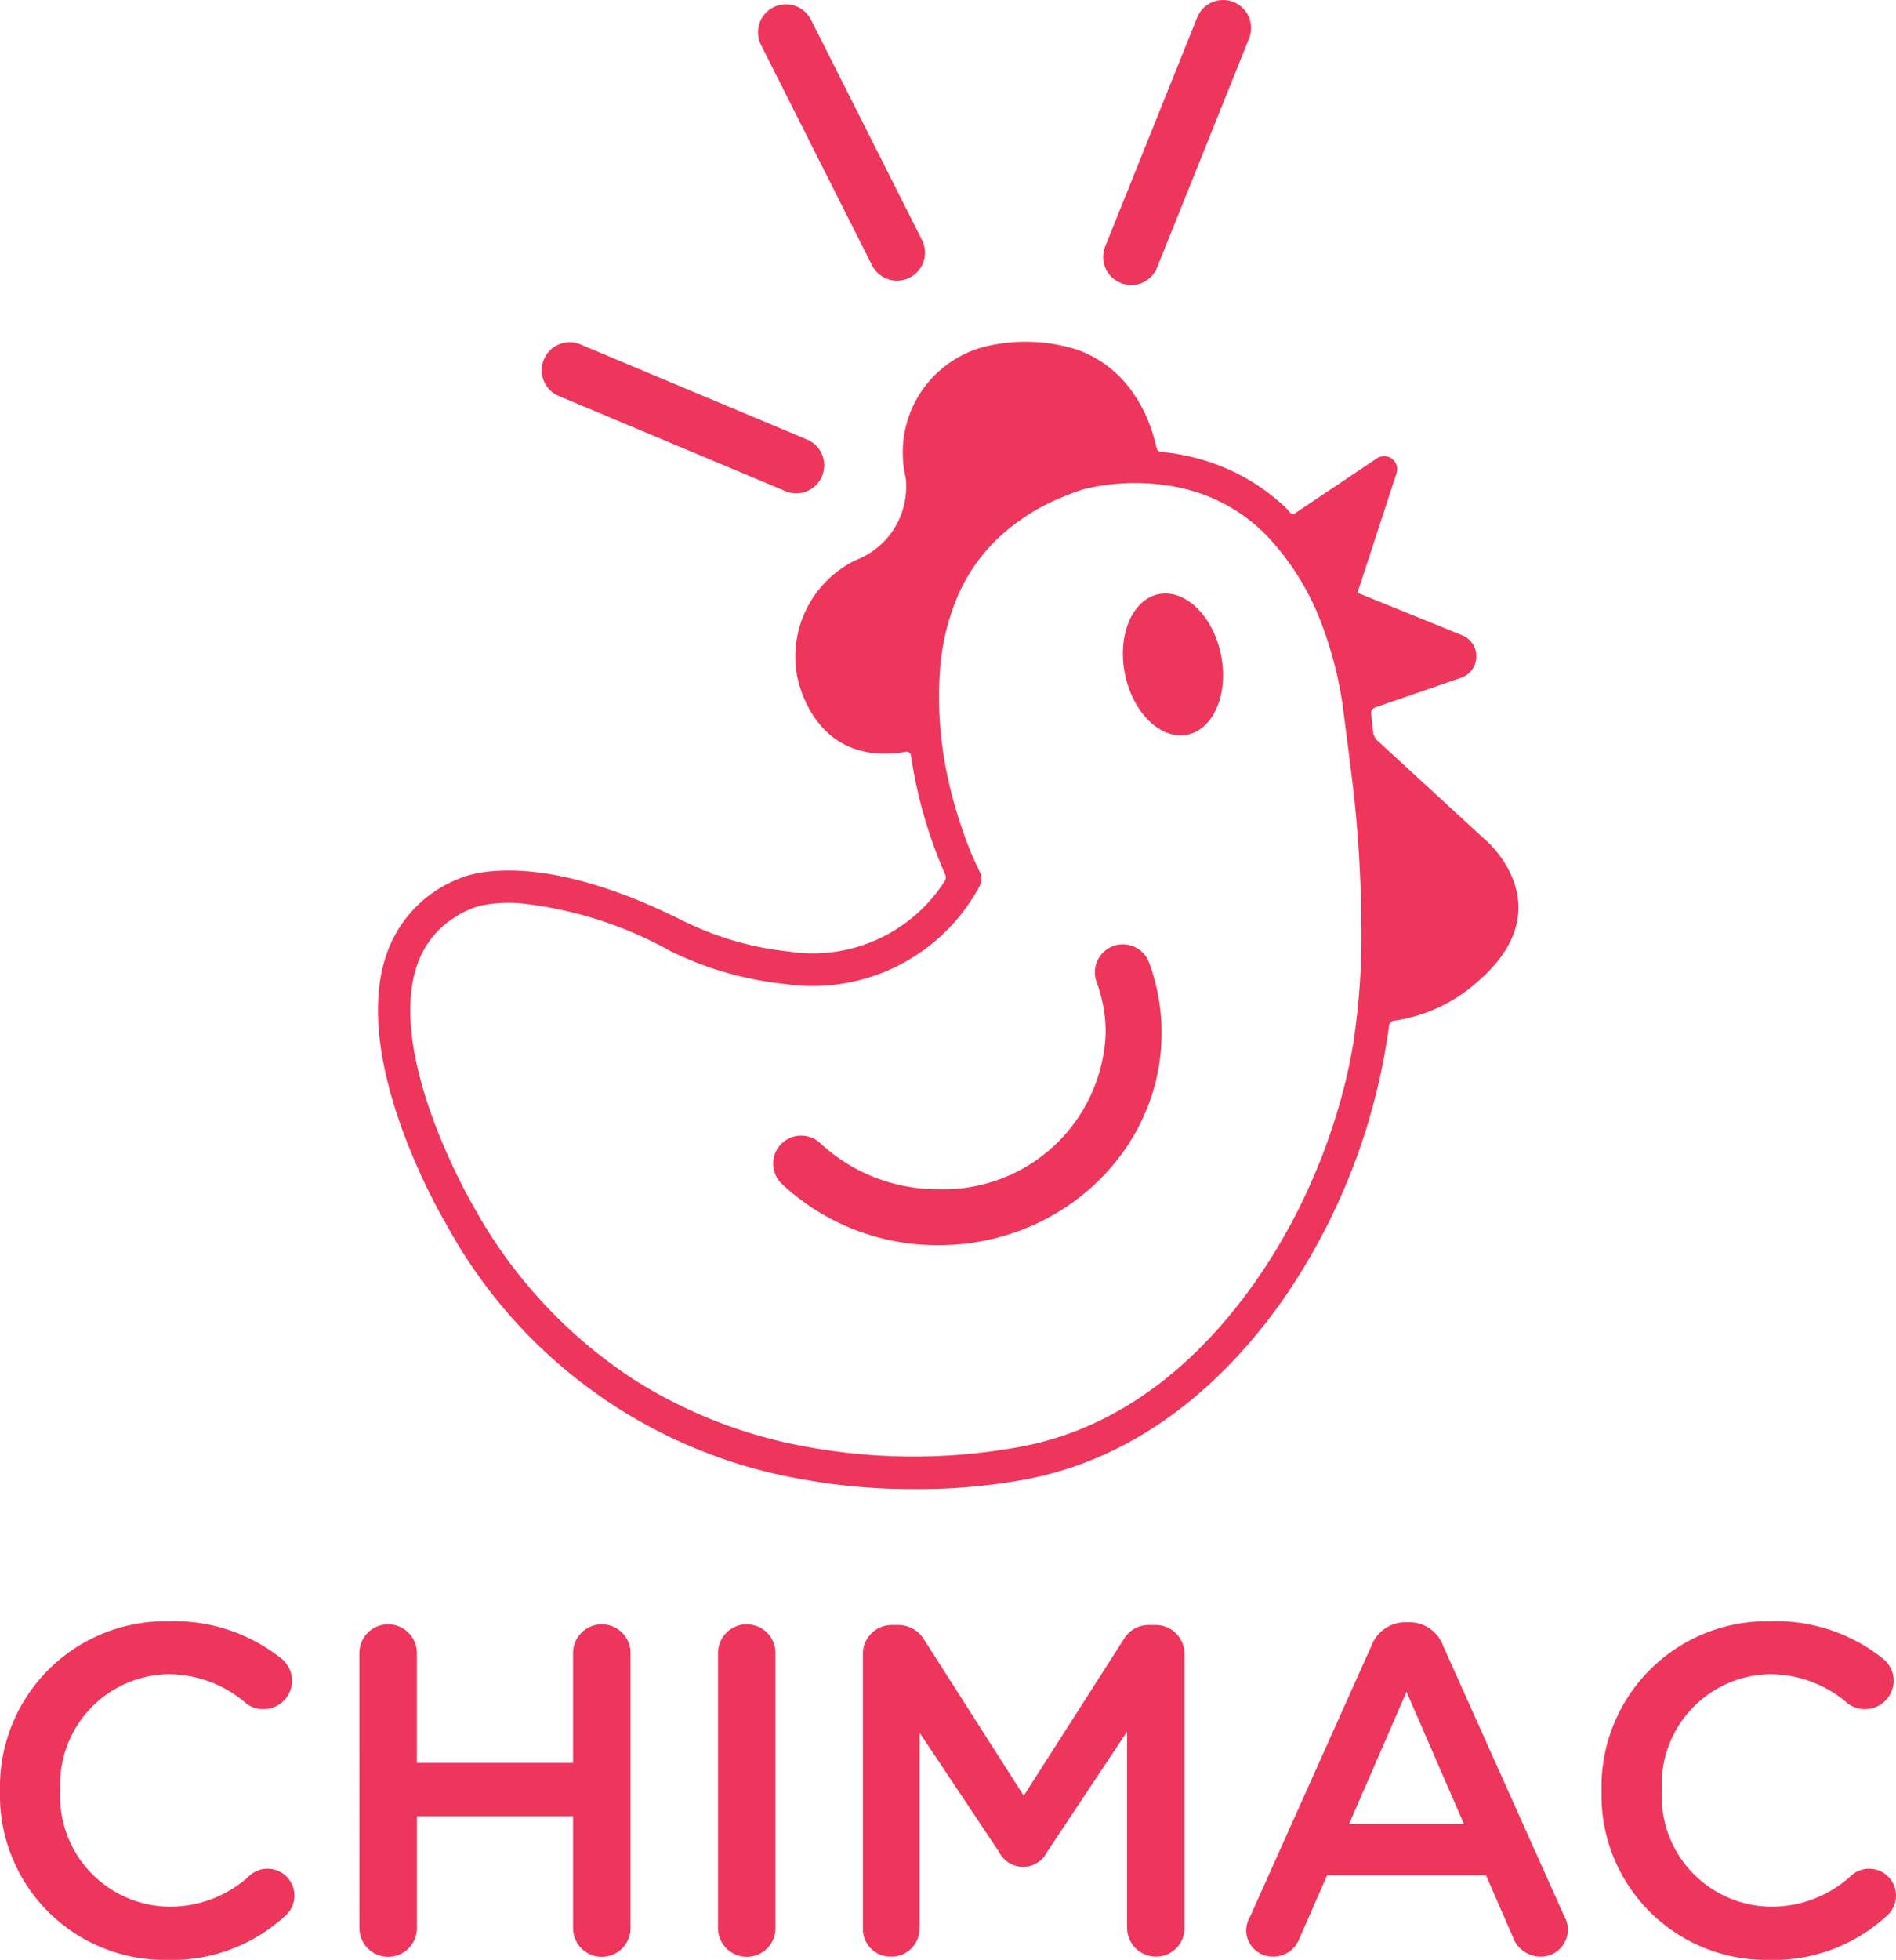
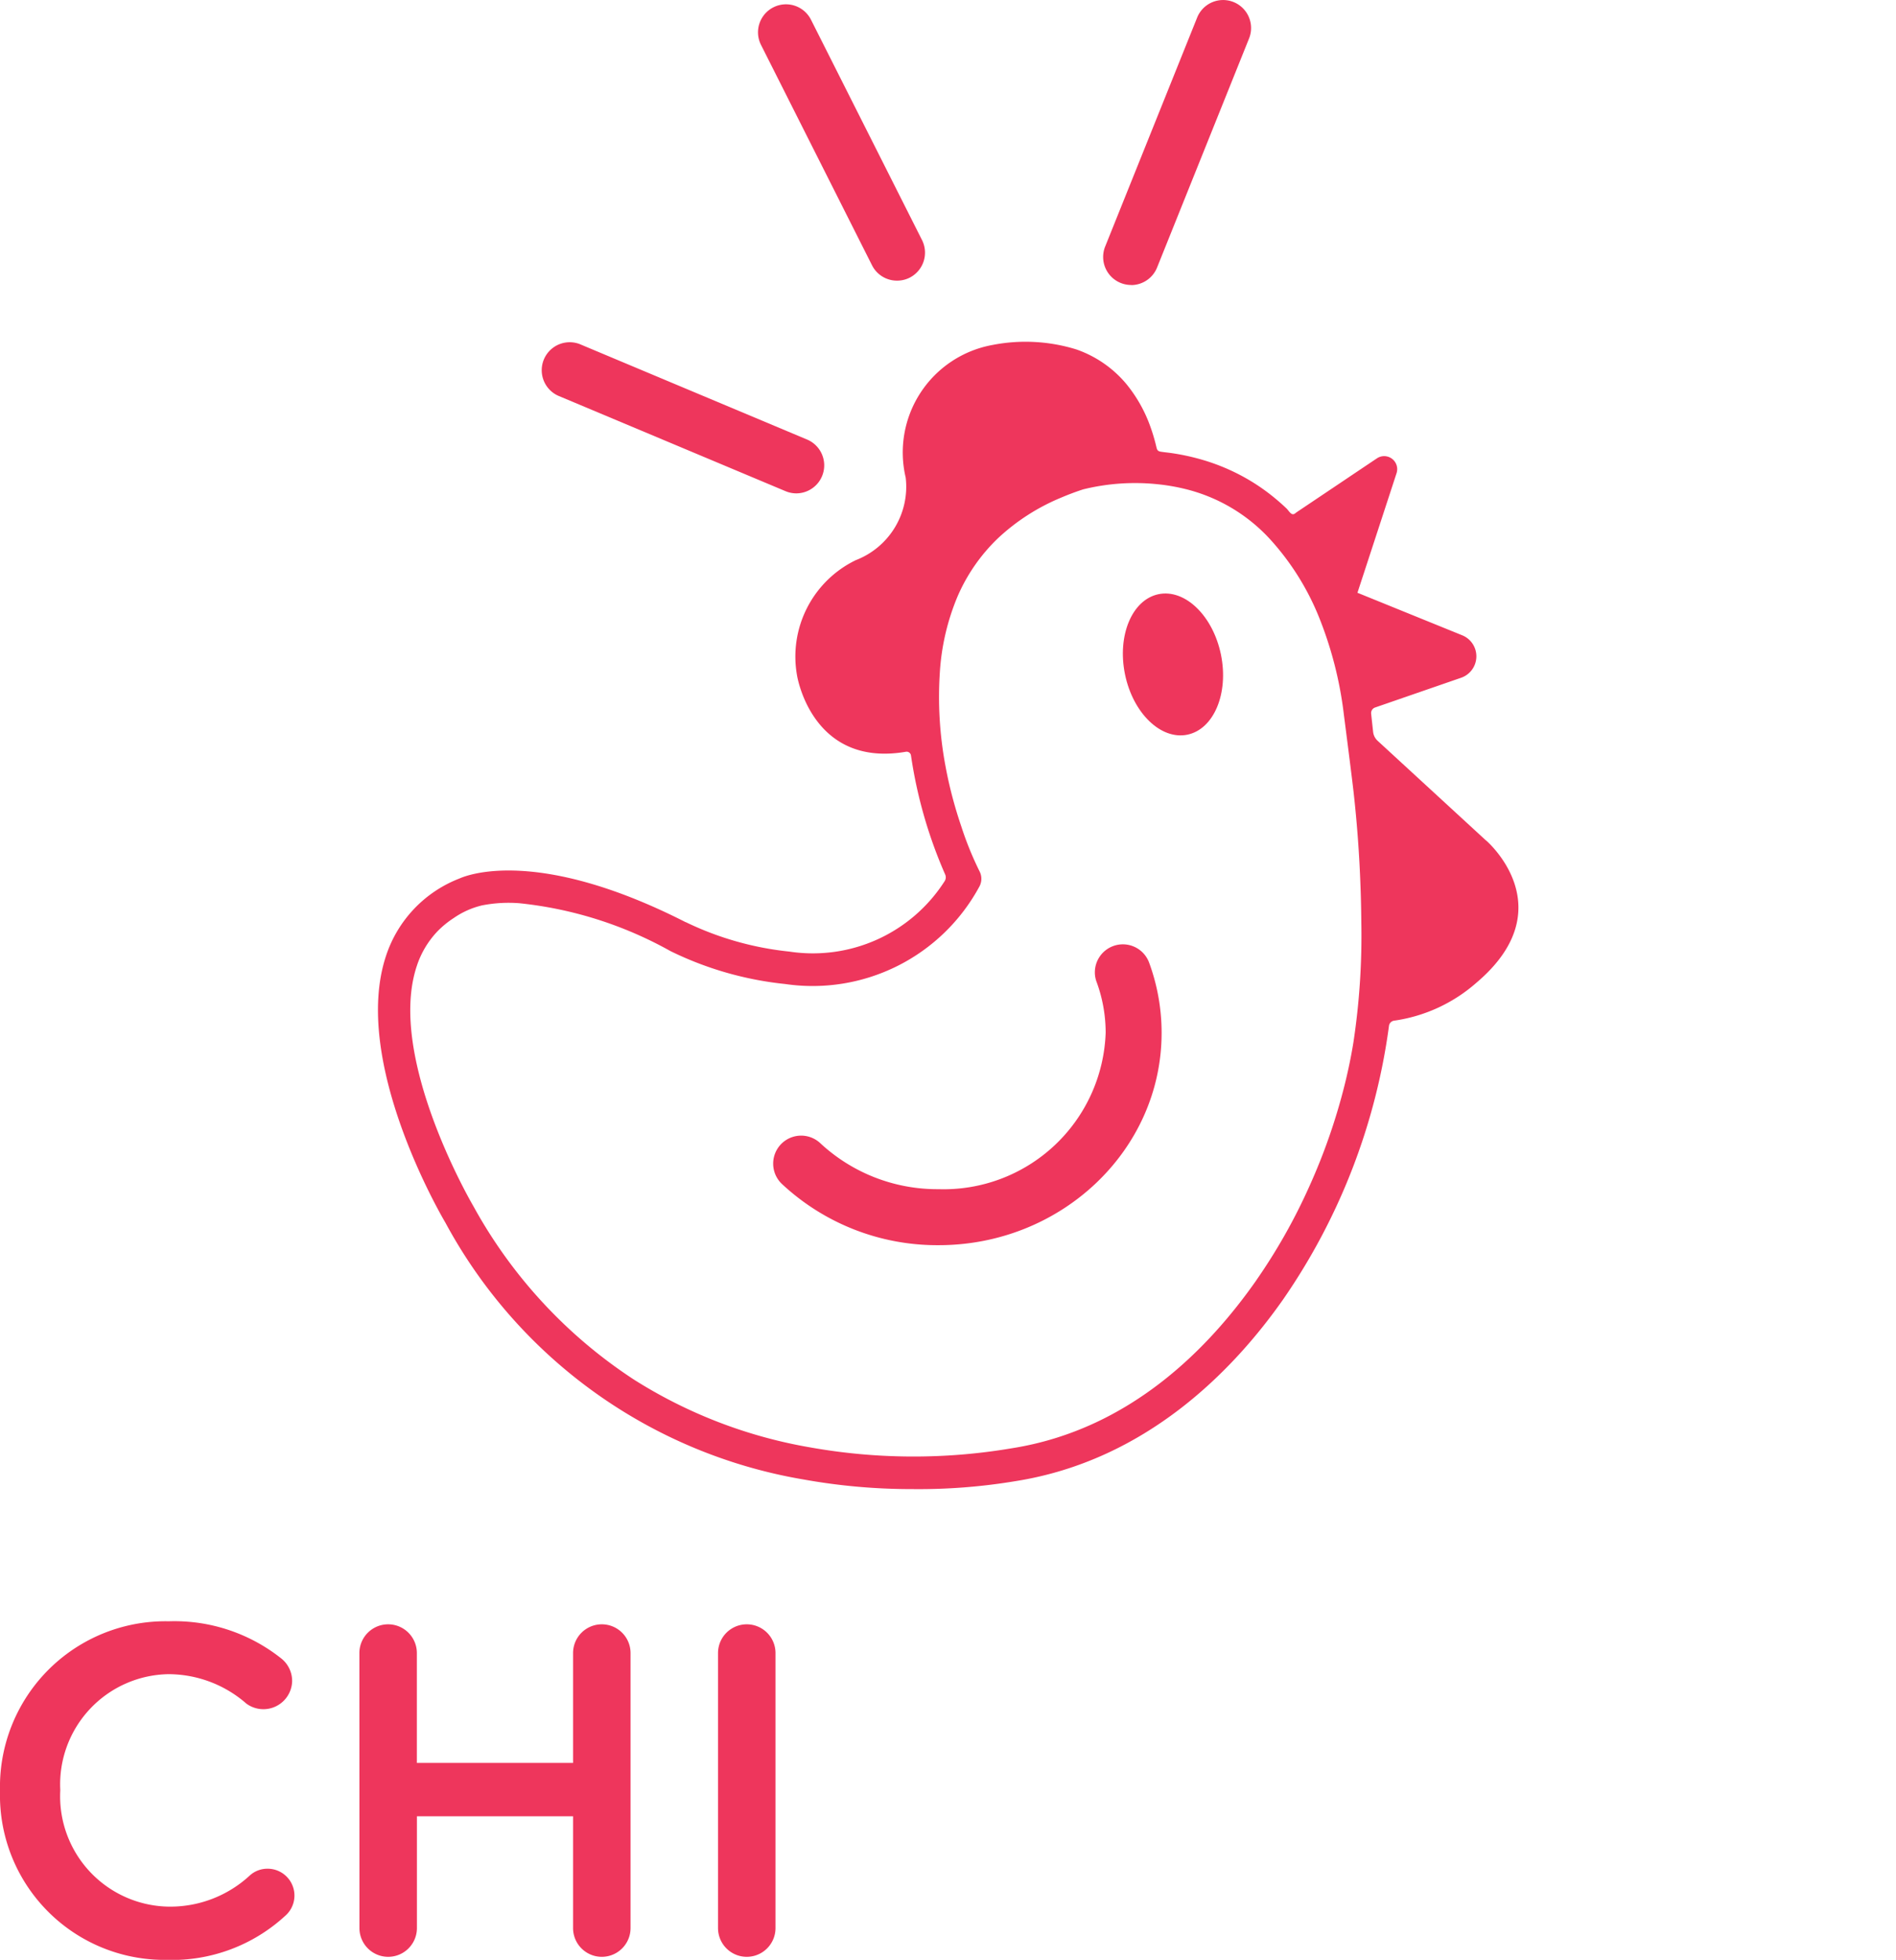
<svg xmlns="http://www.w3.org/2000/svg" width="96.714" height="99.918" viewBox="0 0 96.714 99.918">
  <g id="Group_1" data-name="Group 1" transform="translate(-266.978 -28.347)">
    <path id="Path_1" data-name="Path 1" d="M335.723,64.815,330.2,59.738a.725.725,0,0,1-.232-.459c-.03-.278-.074-.67-.1-.921a.3.3,0,0,1,.2-.319l4.388-1.516a1.157,1.157,0,0,0,.058-2.165l-5.345-2.169,1.994-6.094a.664.664,0,0,0-1-.759q-.856.573-1.711,1.148l-2.371,1.59c-.082.055-.15.142-.252.1s-.2-.208-.276-.279c-.219-.21-.448-.41-.683-.6a10.24,10.24,0,0,0-1.511-1.014,10.471,10.471,0,0,0-2.333-.935,11.352,11.352,0,0,0-1.274-.267c-.2-.032-.407-.049-.6-.079-.161-.024-.2-.073-.238-.235-.024-.1-.049-.205-.077-.306-.062-.229-.131-.456-.211-.68a7.268,7.268,0,0,0-1.259-2.249,5.8,5.8,0,0,0-2.542-1.748,8.77,8.77,0,0,0-4.282-.224,5.568,5.568,0,0,0-4.418,6.76,4.01,4.01,0,0,1-2.544,4.208,5.461,5.461,0,0,0-3,5.87s.732,4.724,5.552,3.9a.224.224,0,0,1,.262.188,23.549,23.549,0,0,0,1.743,6.066.359.359,0,0,1-.028.345,7.977,7.977,0,0,1-7.916,3.588,15.835,15.835,0,0,1-5.284-1.5l-.011,0c-7.506-3.818-11.108-2.419-11.542-2.224a6.349,6.349,0,0,0-3.746,3.96c-1.762,5.345,2.781,13.155,3.033,13.581a25.61,25.61,0,0,0,18.294,13.1,30.993,30.993,0,0,0,5.492.486,30.048,30.048,0,0,0,5.307-.407c6.672-1.058,11.119-5.665,13.651-9.277a31.946,31.946,0,0,0,5.389-13.93.306.306,0,0,1,.259-.267,8.067,8.067,0,0,0,4.208-1.94c4.5-3.818.491-7.244.491-7.244M324.012,87.239c-2.348,3.353-6.369,7.605-12.477,8.566a30.047,30.047,0,0,1-10.312-.05,24.575,24.575,0,0,1-8.96-3.451,24.823,24.823,0,0,1-8.186-8.835l-.008-.014c-.044-.076-4.427-7.561-2.888-12.22a4.652,4.652,0,0,1,1.065-1.79,4.8,4.8,0,0,1,.828-.675,4.26,4.26,0,0,1,1.438-.642,7.059,7.059,0,0,1,1.894-.112,20,20,0,0,1,7.722,2.443,17.312,17.312,0,0,0,5.855,1.678,9.67,9.67,0,0,0,9.889-4.948.829.829,0,0,0,.019-.8,16.85,16.85,0,0,1-.934-2.3q-.327-.961-.565-1.945c-.088-.367-.167-.735-.235-1.106a19.057,19.057,0,0,1-.29-4.792,11.876,11.876,0,0,1,.9-3.861,9.1,9.1,0,0,1,2.061-2.971,10.68,10.68,0,0,1,3.217-2.071c.371-.158.748-.3,1.129-.424A11.054,11.054,0,0,1,319,46.659a10.2,10.2,0,0,1,1.375.238,8.656,8.656,0,0,1,4.339,2.566,13.265,13.265,0,0,1,2.46,3.889,19.433,19.433,0,0,1,1.306,5.083s.412,3.184.5,3.993q.256,2.316.341,4.646.036.93.044,1.86a36.307,36.307,0,0,1-.4,6.165c-.115.713-.262,1.421-.435,2.123a30.56,30.56,0,0,1-1.811,5.221,29.342,29.342,0,0,1-2.708,4.795" transform="translate(7.052 6.378)" fill="#ee365c" />
    <path id="Path_2" data-name="Path 2" d="M305.115,47.567c-1.352.278-2.118,2.106-1.713,4.083s1.83,3.358,3.181,3.08,2.12-2.106,1.714-4.083-1.831-3.358-3.183-3.08" transform="translate(20.961 11.073)" fill="#ee365c" />
    <path id="Path_3" data-name="Path 3" d="M309.328,58.96a1.429,1.429,0,0,0-.935,1.341,1.383,1.383,0,0,0,.09.492,7.489,7.489,0,0,1,.461,2.594,8.268,8.268,0,0,1-8.522,7.968,8.765,8.765,0,0,1-6.034-2.344,1.427,1.427,0,1,0-1.953,2.082,11.607,11.607,0,0,0,7.987,3.117c6.274,0,11.376-4.855,11.376-10.823a10.347,10.347,0,0,0-.637-3.582,1.428,1.428,0,0,0-1.833-.845" transform="translate(14.433 17.619)" fill="#ee365c" />
    <path id="Path_4" data-name="Path 4" d="M298.732,42.567a1.424,1.424,0,0,1-1.423-.776l-5.662-11.234a1.427,1.427,0,1,1,2.549-1.285l5.664,11.234a1.431,1.431,0,0,1-.632,1.918,1.4,1.4,0,0,1-.5.144" transform="translate(14.15 0.08)" fill="#ee365c" />
    <path id="Path_5" data-name="Path 5" d="M304.084,42.876a1.428,1.428,0,0,1-1.325-1.96l4.692-11.673a1.427,1.427,0,0,1,2.648,1.065l-4.69,11.673a1.428,1.428,0,0,1-1.325.9" transform="translate(20.593 0)" fill="#ee365c" />
    <path id="Path_6" data-name="Path 6" d="M297.5,47.122a1.427,1.427,0,0,1-.552-.112l-11.6-4.867a1.427,1.427,0,0,1,1.1-2.632l11.6,4.867a1.428,1.428,0,0,1-.552,2.744" transform="translate(10.099 6.378)" fill="#ee365c" />
    <path id="Path_7" data-name="Path 7" d="M266.978,89.433v-.049a8.444,8.444,0,0,1,8.607-8.63,8.762,8.762,0,0,1,5.724,1.883,1.469,1.469,0,0,1,.571,1.169,1.467,1.467,0,0,1-2.336,1.145,6.049,6.049,0,0,0-3.981-1.5,5.619,5.619,0,0,0-5.511,5.891v.046a5.626,5.626,0,0,0,5.511,5.914,5.981,5.981,0,0,0,4.17-1.6,1.338,1.338,0,0,1,.883-.333,1.369,1.369,0,0,1,.905,2.407,8.523,8.523,0,0,1-6.056,2.241,8.392,8.392,0,0,1-8.487-8.583" transform="translate(0 30.249)" fill="#ee365c" />
    <path id="Path_8" data-name="Path 8" d="M278.6,82.314a1.466,1.466,0,0,1,2.932,0v5.6H289.5v-5.6a1.466,1.466,0,0,1,2.932,0v14.02a1.466,1.466,0,0,1-2.932,0v-5.7h-7.965v5.7a1.466,1.466,0,0,1-2.932,0Z" transform="translate(6.71 30.31)" fill="#ee365c" />
    <path id="Path_9" data-name="Path 9" d="M290.2,82.314a1.466,1.466,0,0,1,2.932,0v14.02a1.466,1.466,0,0,1-2.932,0Z" transform="translate(13.404 30.31)" fill="#ee365c" />
-     <path id="Path_10" data-name="Path 10" d="M294.886,82.353a1.47,1.47,0,0,1,1.478-1.478h.311a1.547,1.547,0,0,1,1.36.787l5.055,7.916,5.079-7.94a1.474,1.474,0,0,1,1.336-.763h.309a1.47,1.47,0,0,1,1.478,1.478V96.325a1.451,1.451,0,0,1-1.478,1.456,1.477,1.477,0,0,1-1.454-1.456V86.312l-4.077,6.127a1.369,1.369,0,0,1-2.456,0l-4.053-6.08v9.99a1.426,1.426,0,0,1-1.456,1.432,1.405,1.405,0,0,1-1.431-1.432Z" transform="translate(16.108 30.319)" fill="#ee365c" />
-     <path id="Path_11" data-name="Path 11" d="M307.474,95.806l6.2-13.829a1.858,1.858,0,0,1,1.765-1.192h.142a1.83,1.83,0,0,1,1.741,1.192l6.2,13.829a1.288,1.288,0,0,1,.166.62,1.375,1.375,0,0,1-1.382,1.408,1.515,1.515,0,0,1-1.432-1.027l-1.359-3.123h-8.105L310,96.9a1.411,1.411,0,0,1-1.36.931,1.345,1.345,0,0,1-1.36-1.36,1.518,1.518,0,0,1,.191-.669m10.921-4.722-2.932-6.749-2.934,6.749Z" transform="translate(23.264 30.267)" fill="#ee365c" />
-     <path id="Path_12" data-name="Path 12" d="M318.774,89.433v-.049a8.445,8.445,0,0,1,8.607-8.63,8.759,8.759,0,0,1,5.724,1.883,1.465,1.465,0,0,1,.573,1.169,1.467,1.467,0,0,1-2.336,1.145,6.053,6.053,0,0,0-3.982-1.5,5.619,5.619,0,0,0-5.509,5.891v.046a5.625,5.625,0,0,0,5.509,5.914,5.979,5.979,0,0,0,4.172-1.6,1.335,1.335,0,0,1,.883-.333,1.369,1.369,0,0,1,.905,2.407,8.528,8.528,0,0,1-6.056,2.241,8.394,8.394,0,0,1-8.489-8.583" transform="translate(29.896 30.249)" fill="#ee365c" />
  </g>
</svg>